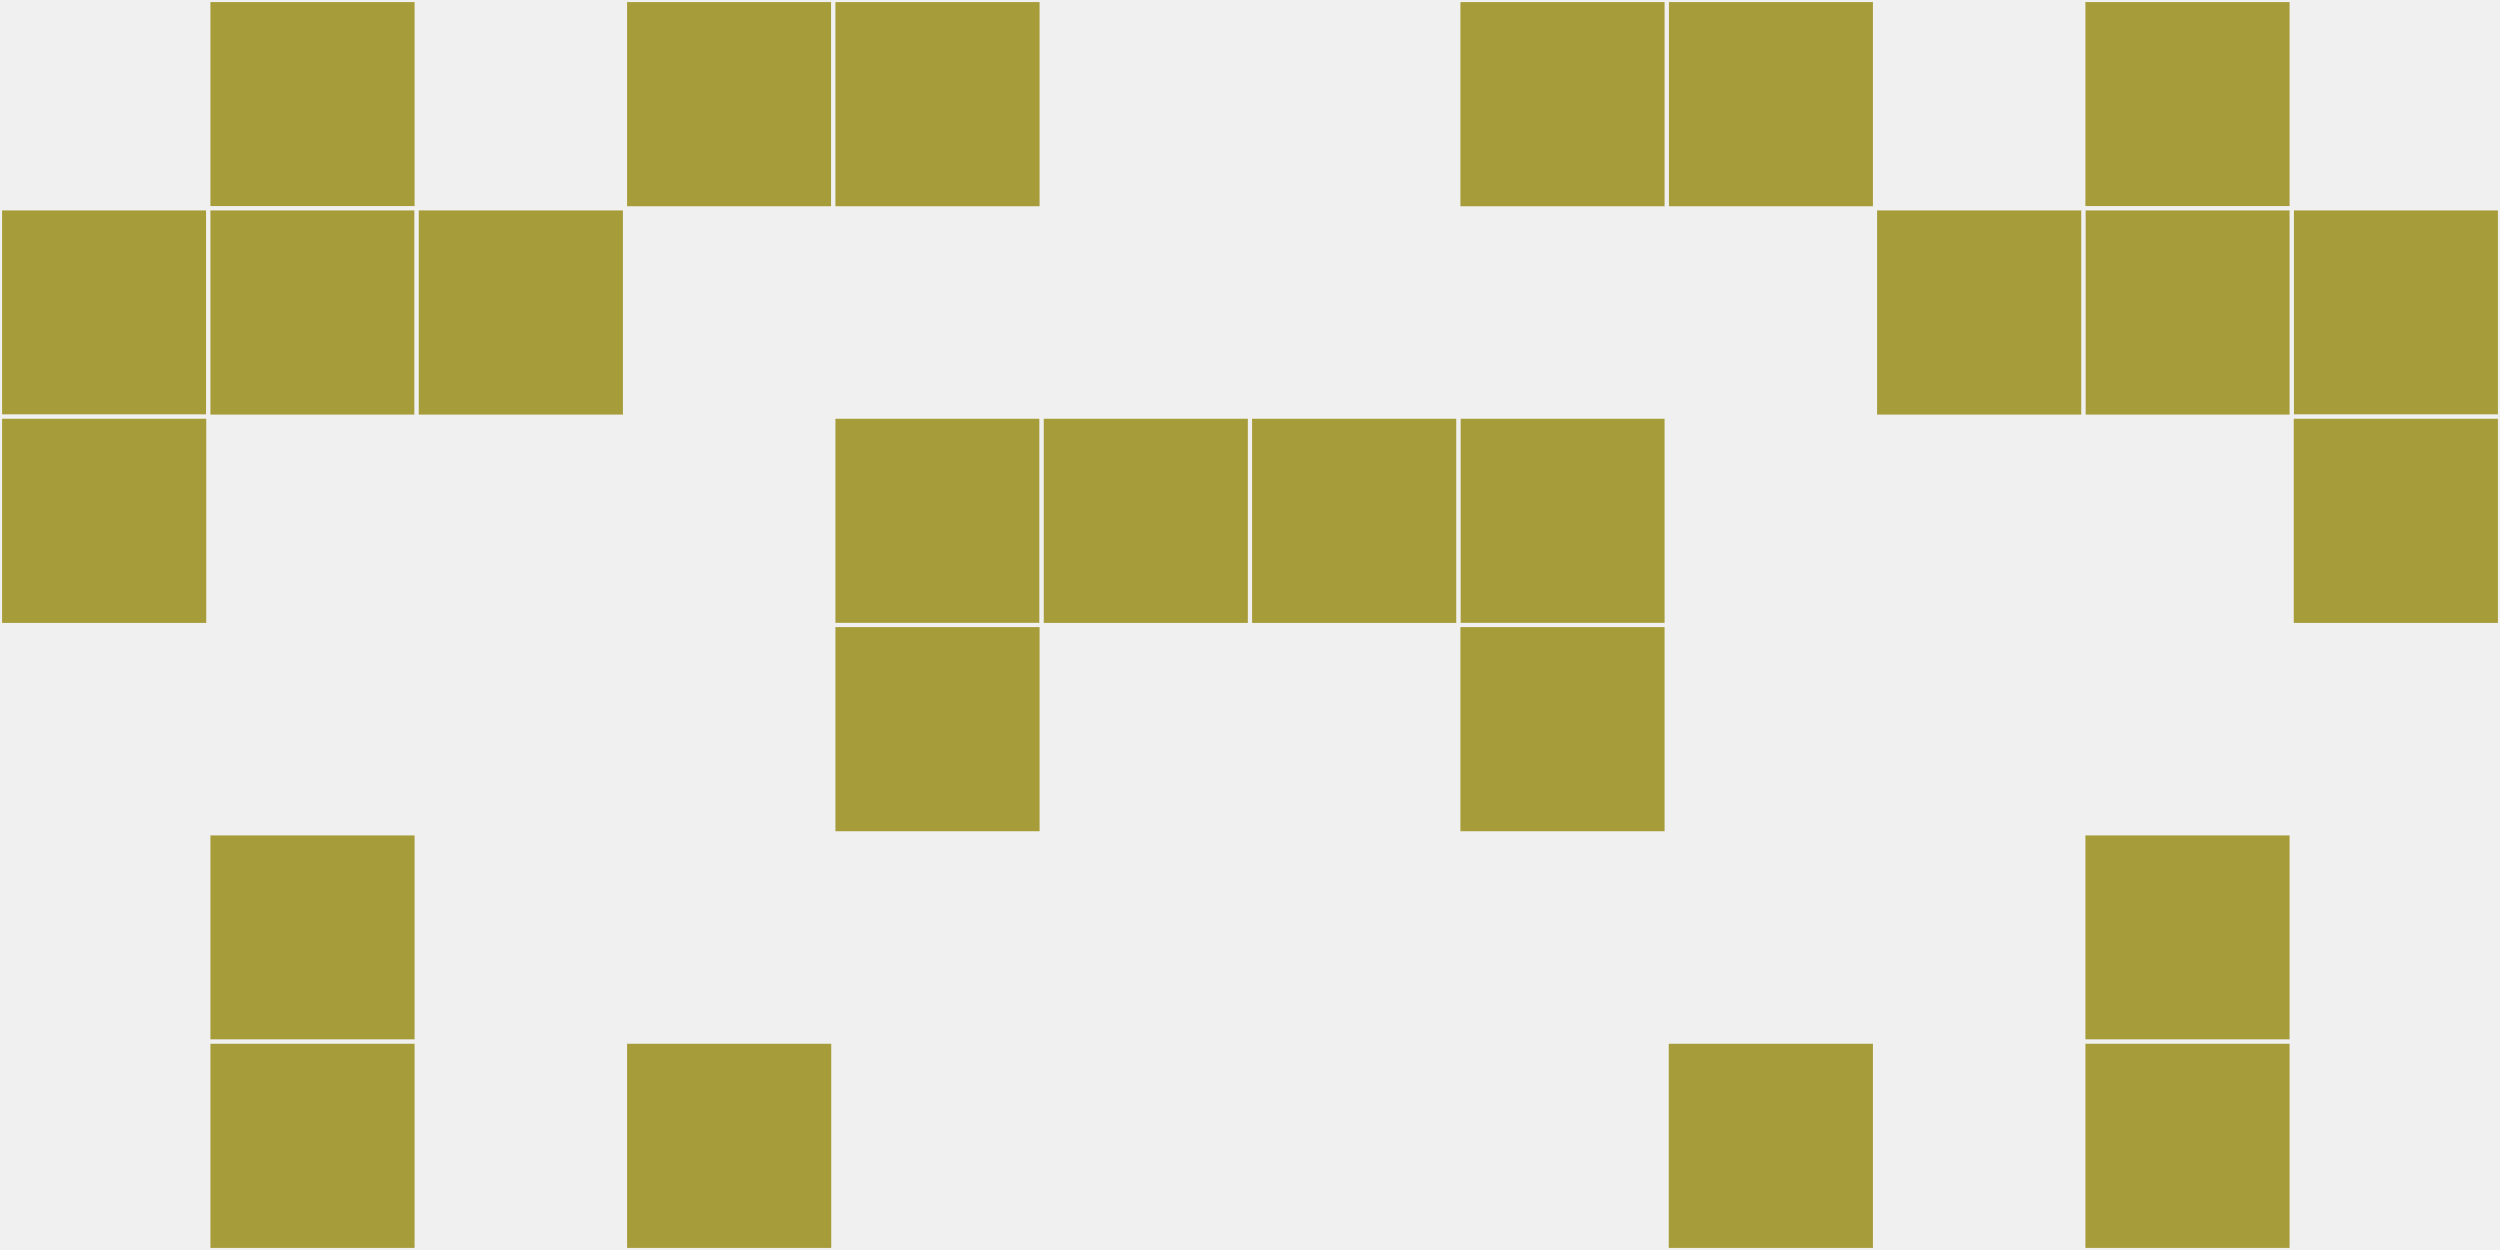
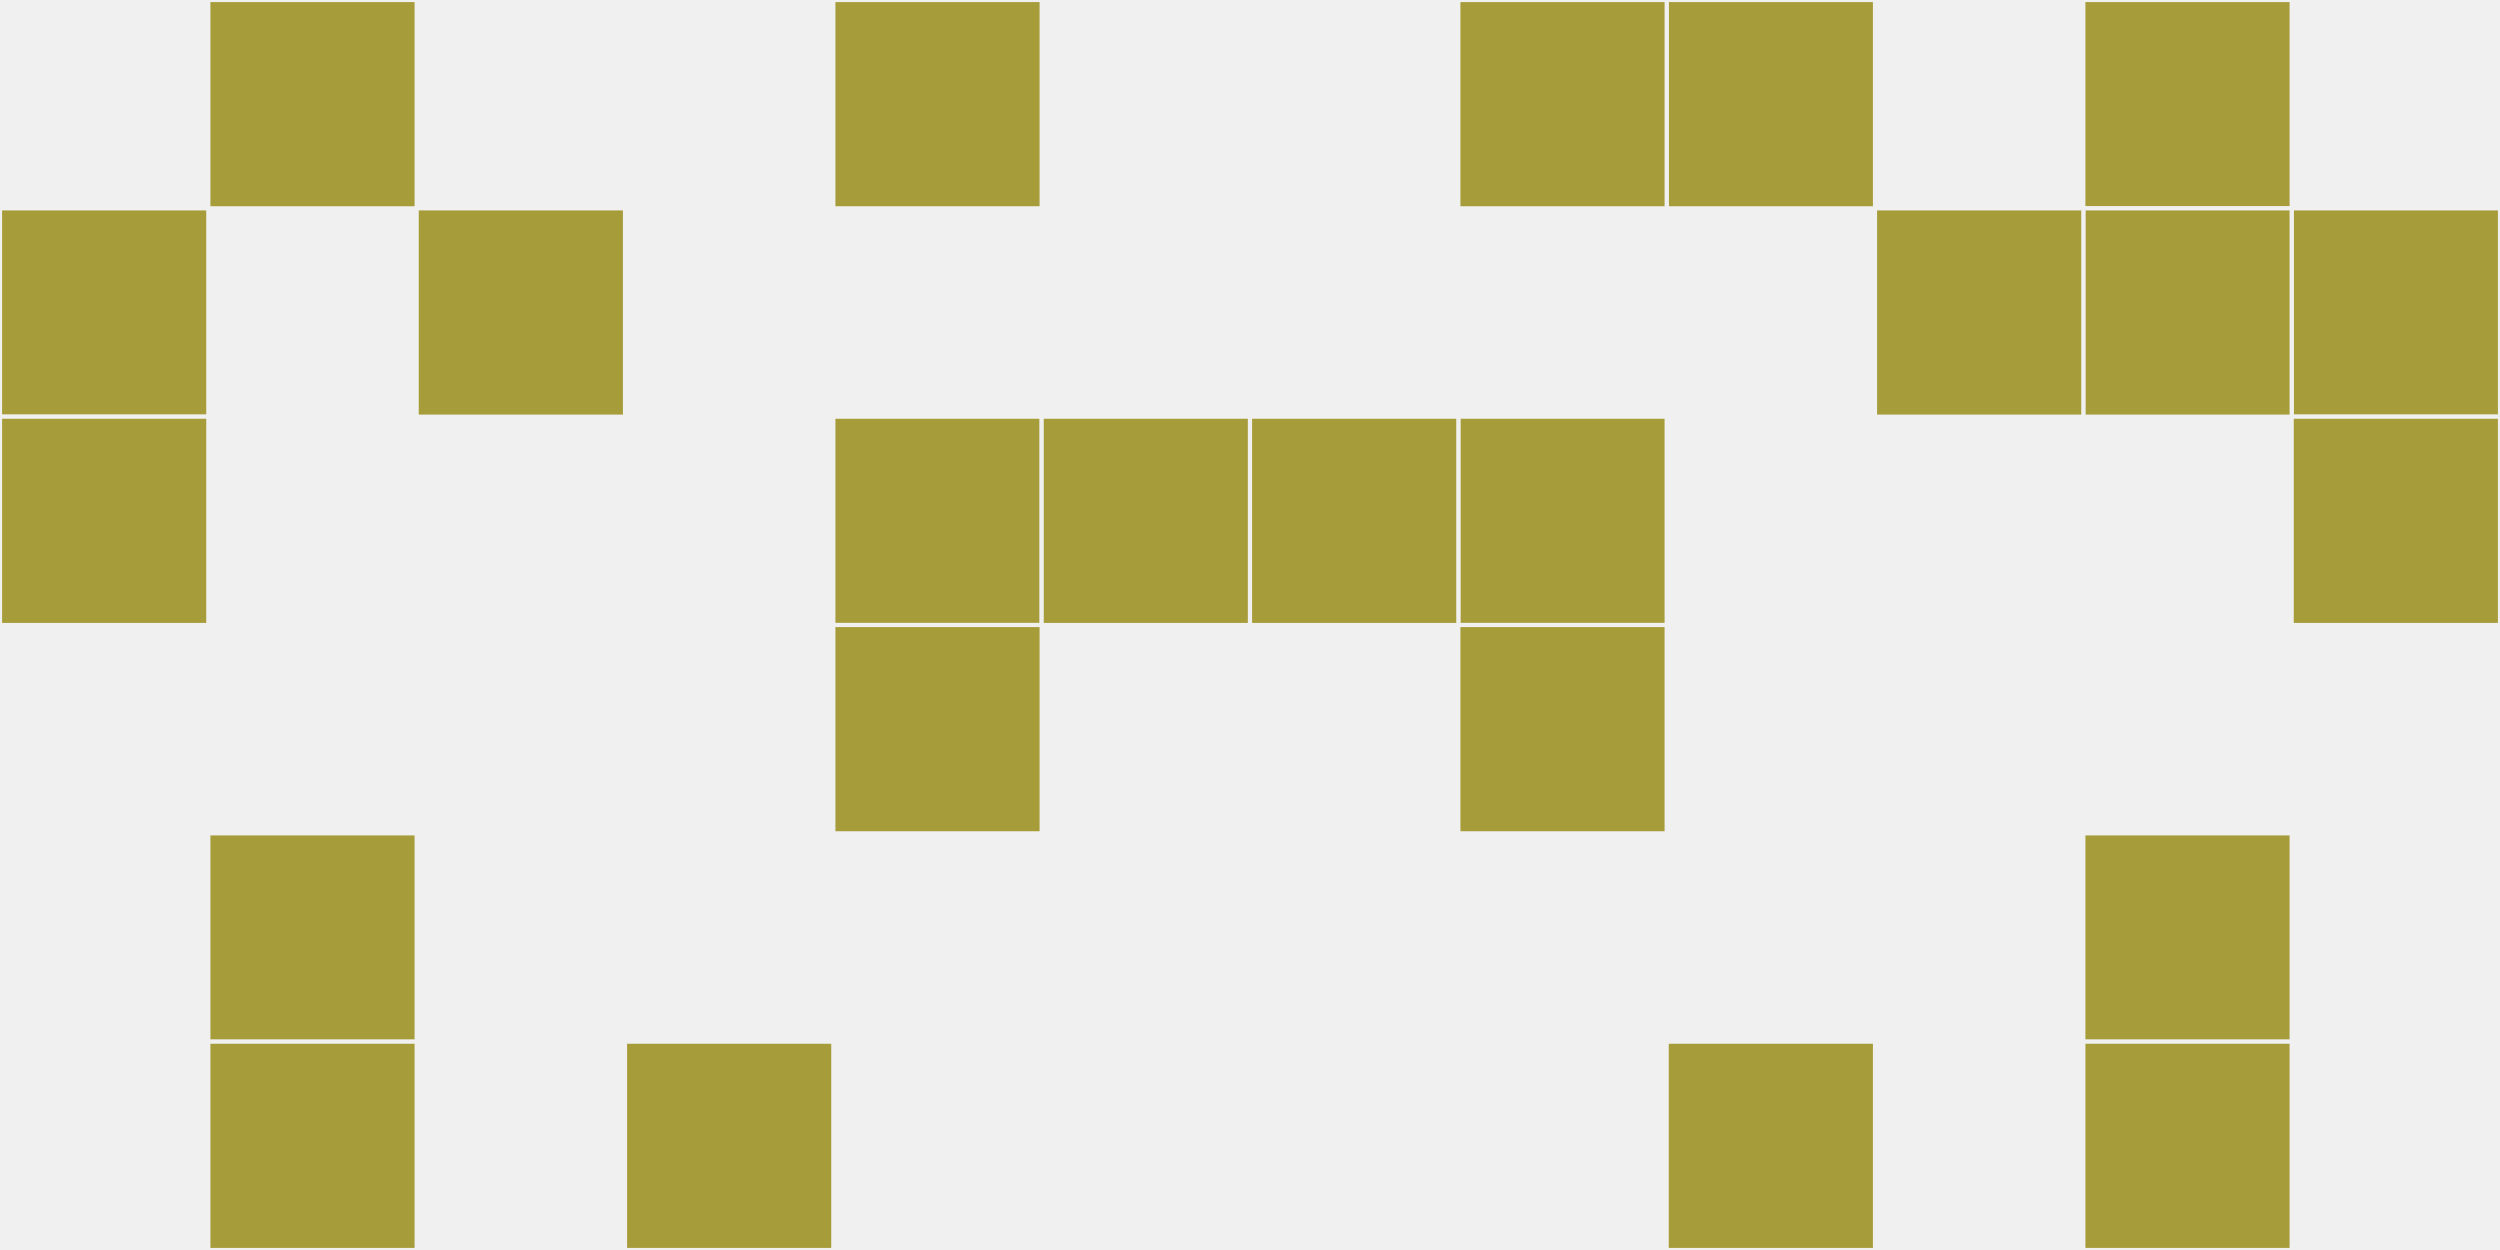
<svg xmlns="http://www.w3.org/2000/svg" width="12" height="6" viewBox="0 0 12 6" viewport-fill="red">
  <rect x="0" y="0" width="12" height="6" fill="#f0f0f0" />
  <rect x="0" y="1" width="1" height="1" fill="#a79c3a" stroke="#f0f0f0" stroke-width="0.02" />
  <rect x="11" y="1" width="1" height="1" fill="#a79c3a" stroke="#f0f0f0" stroke-width="0.02" />
  <rect x="0" y="2" width="1" height="1" fill="#a79c3a" stroke="#f0f0f0" stroke-width="0.02" />
  <rect x="11" y="2" width="1" height="1" fill="#a79c3a" stroke="#f0f0f0" stroke-width="0.02" />
  <rect x="1" y="0" width="1" height="1" fill="#a79c3a" stroke="#f0f0f0" stroke-width="0.02" />
  <rect x="10" y="0" width="1" height="1" fill="#a79c3a" stroke="#f0f0f0" stroke-width="0.02" />
-   <rect x="1" y="1" width="1" height="1" fill="#a79c3a" stroke="#f0f0f0" stroke-width="0.02" />
  <rect x="10" y="1" width="1" height="1" fill="#a79c3a" stroke="#f0f0f0" stroke-width="0.02" />
  <rect x="1" y="4" width="1" height="1" fill="#a79c3a" stroke="#f0f0f0" stroke-width="0.02" />
  <rect x="10" y="4" width="1" height="1" fill="#a79c3a" stroke="#f0f0f0" stroke-width="0.02" />
  <rect x="1" y="5" width="1" height="1" fill="#a79c3a" stroke="#f0f0f0" stroke-width="0.02" />
  <rect x="10" y="5" width="1" height="1" fill="#a79c3a" stroke="#f0f0f0" stroke-width="0.02" />
  <rect x="2" y="1" width="1" height="1" fill="#a79c3a" stroke="#f0f0f0" stroke-width="0.02" />
  <rect x="9" y="1" width="1" height="1" fill="#a79c3a" stroke="#f0f0f0" stroke-width="0.02" />
-   <rect x="3" y="0" width="1" height="1" fill="#a79c3a" stroke="#f0f0f0" stroke-width="0.02" />
  <rect x="8" y="0" width="1" height="1" fill="#a79c3a" stroke="#f0f0f0" stroke-width="0.02" />
  <rect x="3" y="5" width="1" height="1" fill="#a79c3a" stroke="#f0f0f0" stroke-width="0.02" />
  <rect x="8" y="5" width="1" height="1" fill="#a79c3a" stroke="#f0f0f0" stroke-width="0.02" />
  <rect x="4" y="0" width="1" height="1" fill="#a79c3a" stroke="#f0f0f0" stroke-width="0.02" />
  <rect x="7" y="0" width="1" height="1" fill="#a79c3a" stroke="#f0f0f0" stroke-width="0.02" />
  <rect x="4" y="2" width="1" height="1" fill="#a79c3a" stroke="#f0f0f0" stroke-width="0.02" />
  <rect x="7" y="2" width="1" height="1" fill="#a79c3a" stroke="#f0f0f0" stroke-width="0.02" />
  <rect x="4" y="3" width="1" height="1" fill="#a79c3a" stroke="#f0f0f0" stroke-width="0.02" />
  <rect x="7" y="3" width="1" height="1" fill="#a79c3a" stroke="#f0f0f0" stroke-width="0.02" />
  <rect x="5" y="2" width="1" height="1" fill="#a79c3a" stroke="#f0f0f0" stroke-width="0.02" />
  <rect x="6" y="2" width="1" height="1" fill="#a79c3a" stroke="#f0f0f0" stroke-width="0.02" />
</svg>